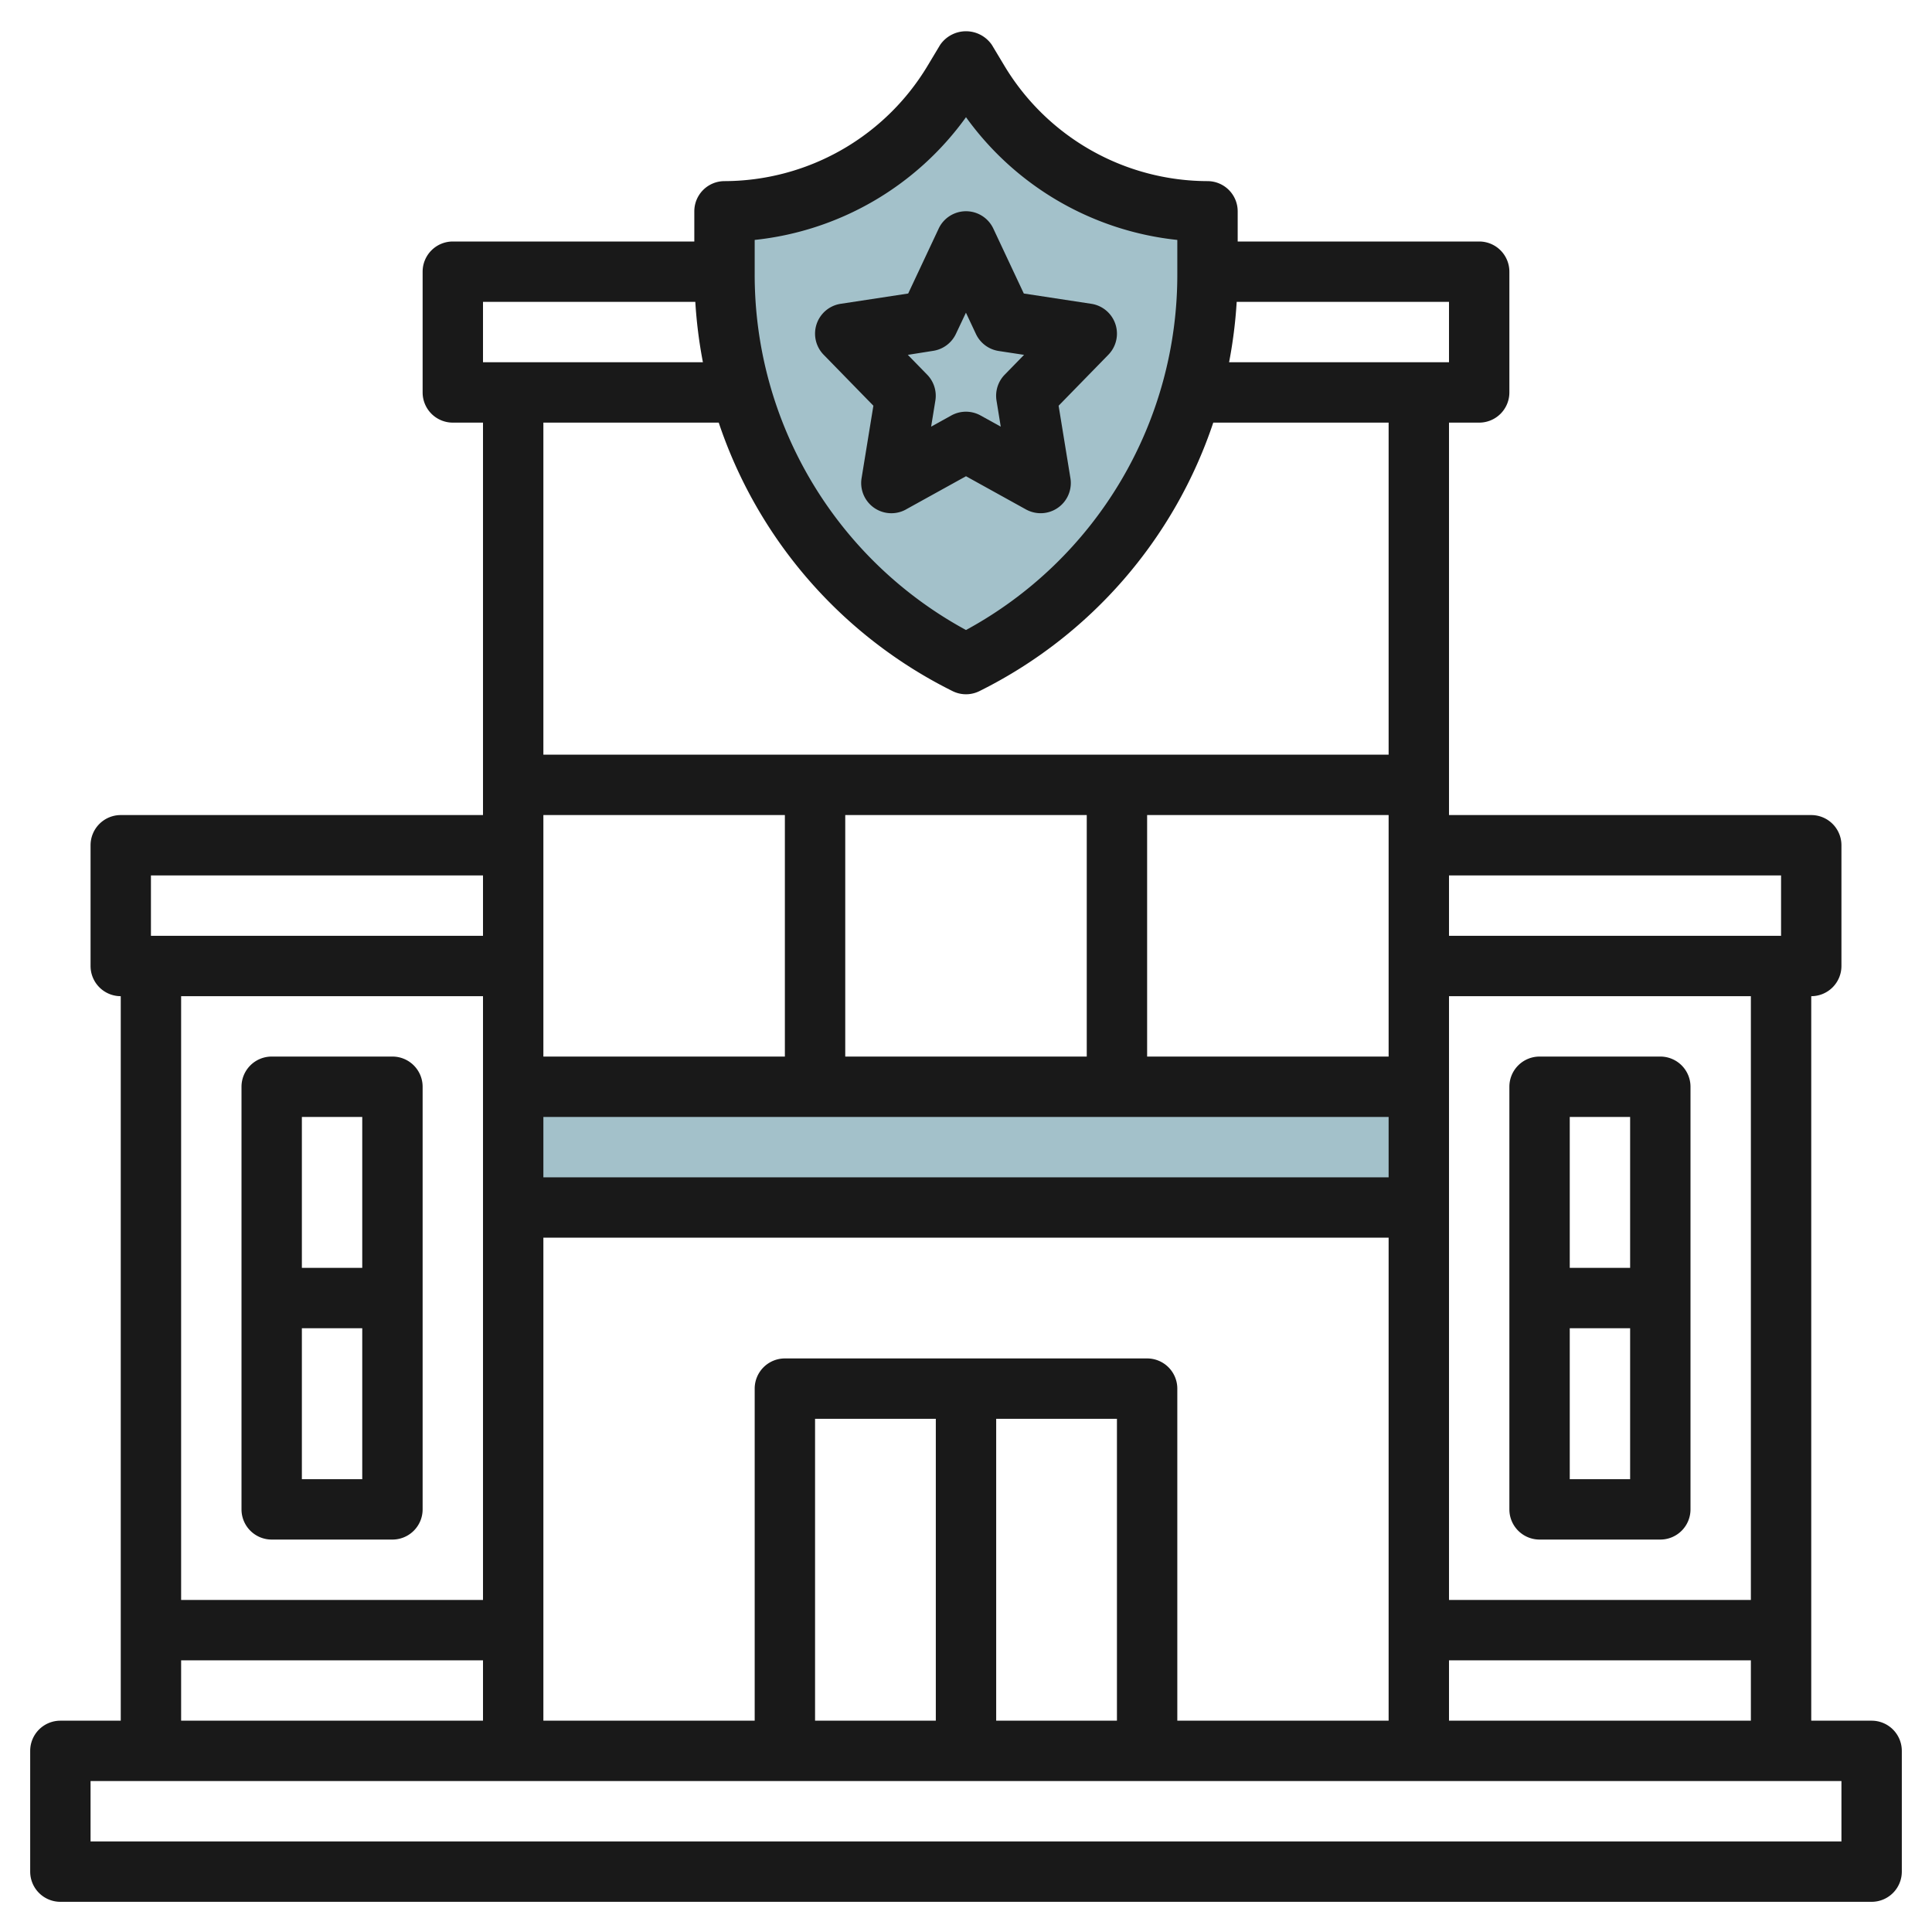
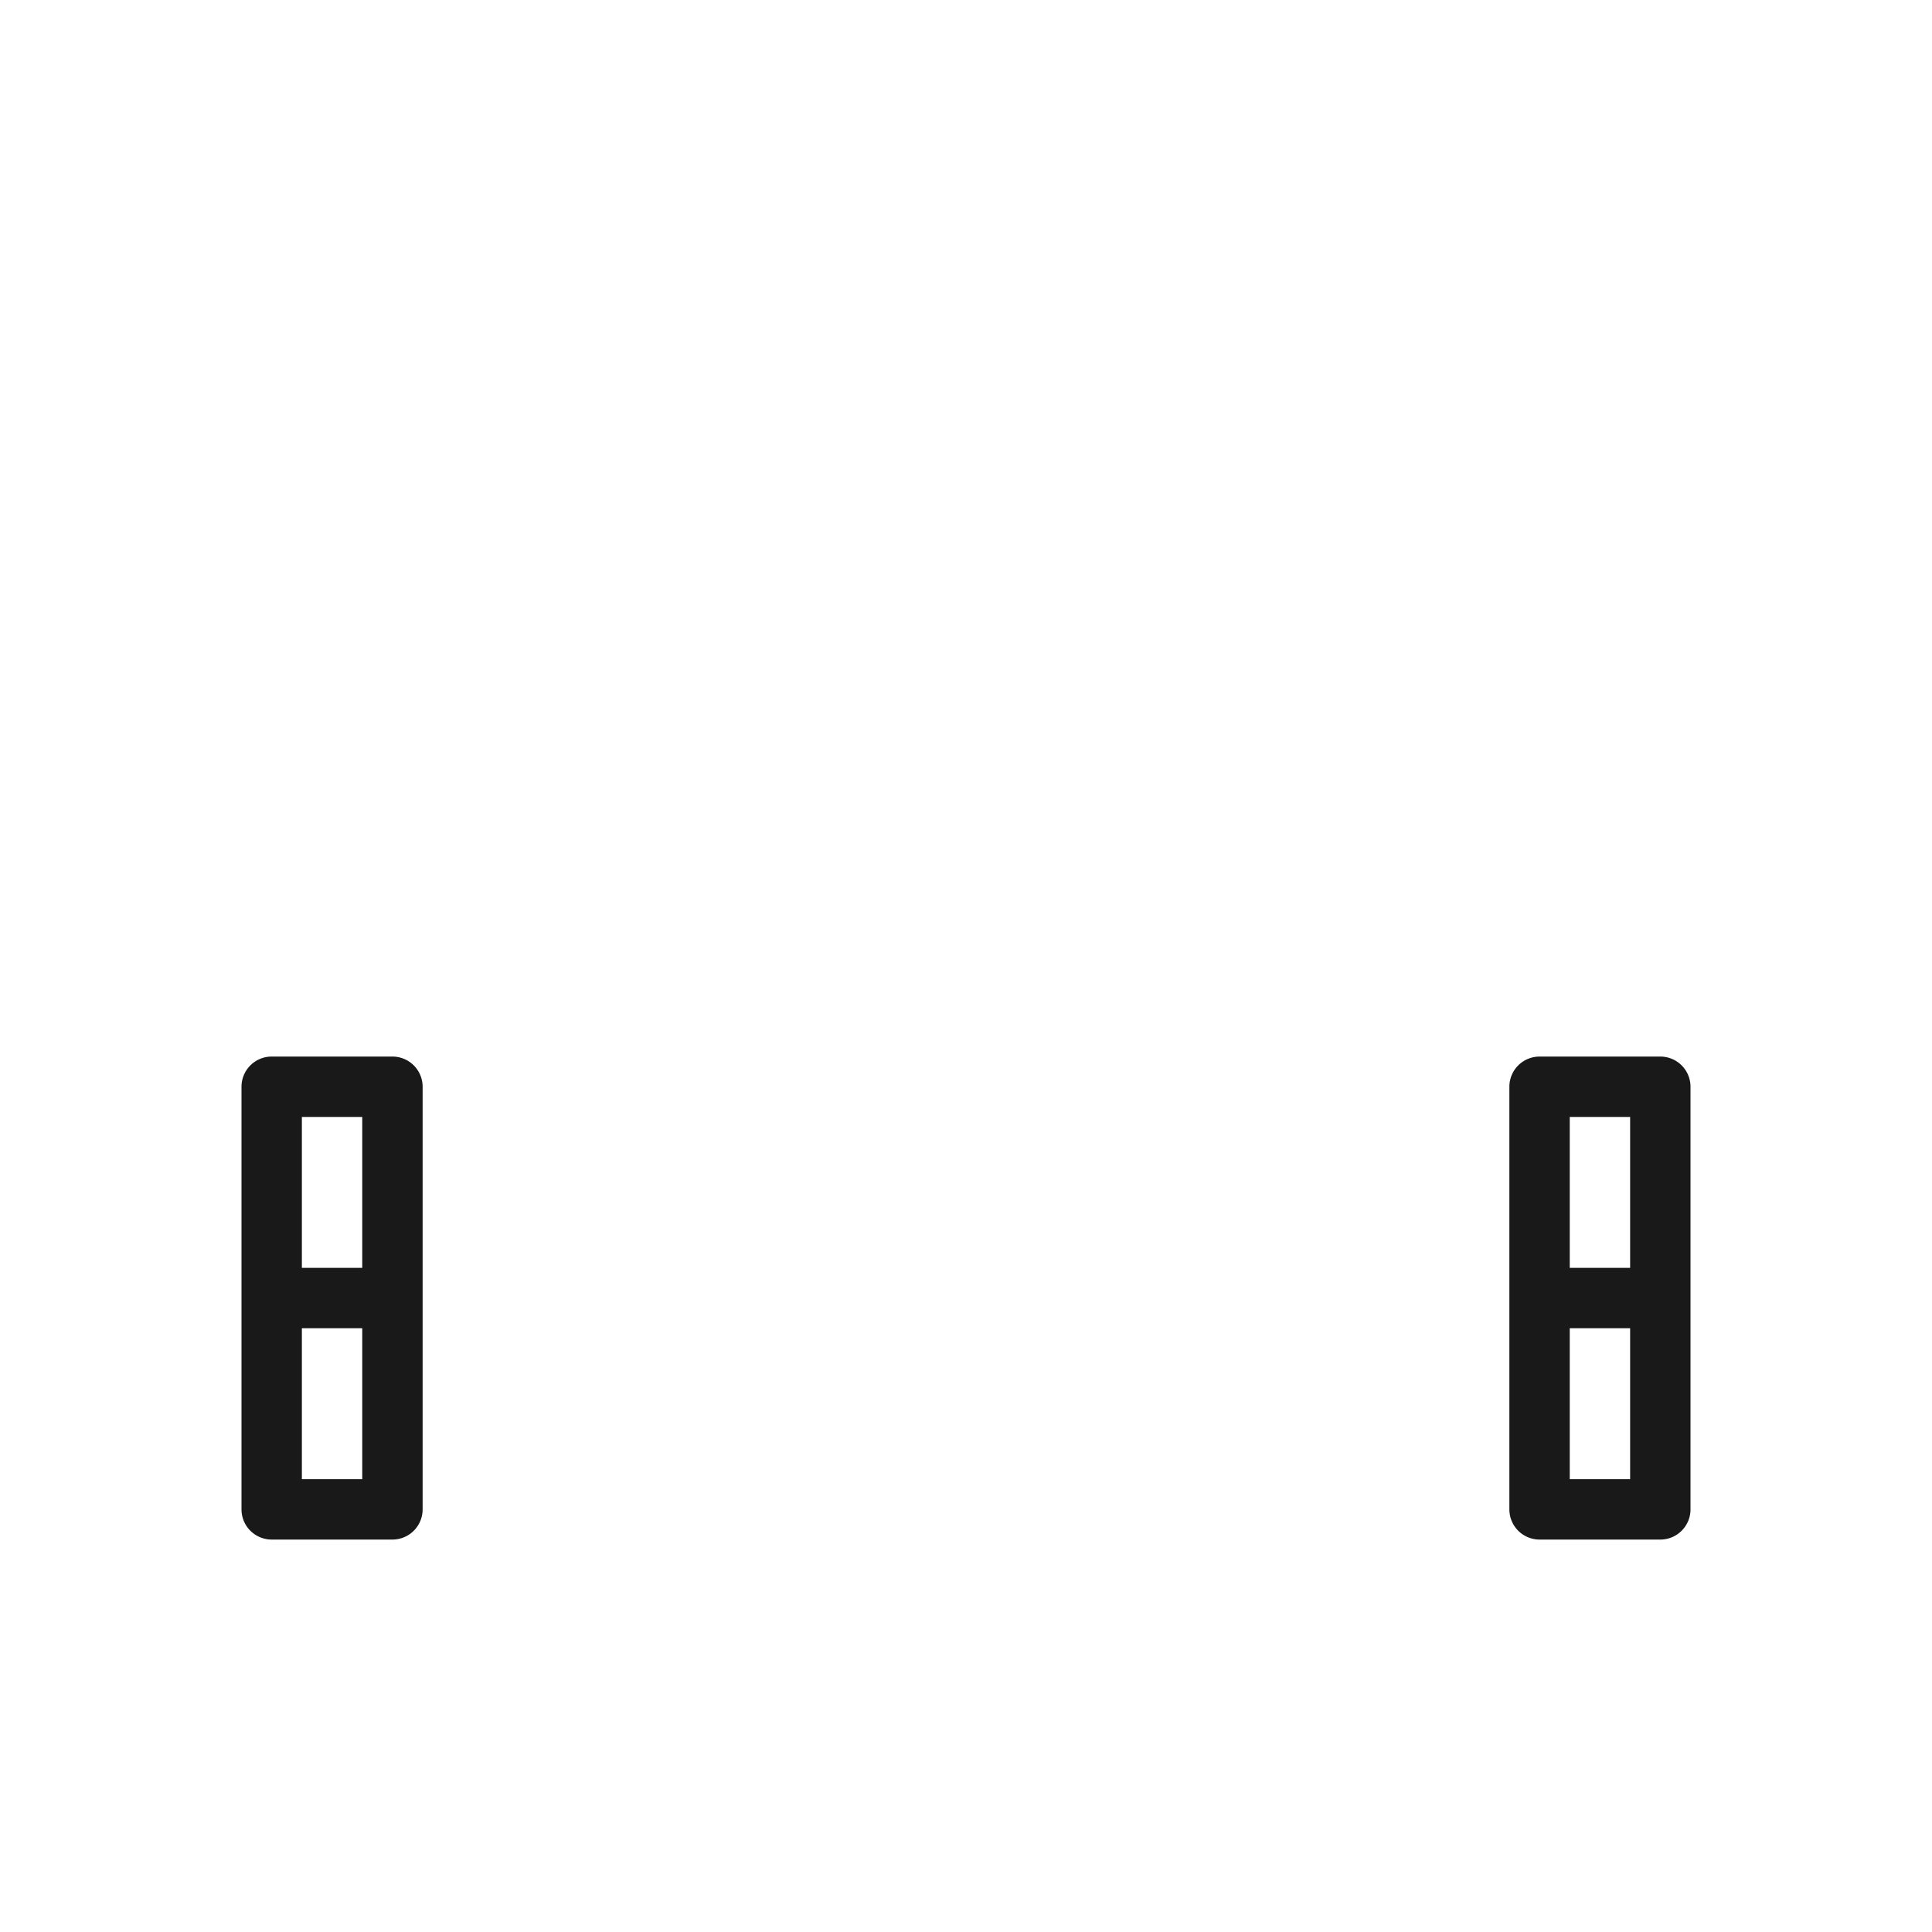
<svg xmlns="http://www.w3.org/2000/svg" id="Layer_3" height="512" viewBox="0 0 64 64" width="512" data-name="Layer 3">
-   <path d="m17 36h30v4h-30z" fill="#a3c1ca" />
-   <path d="m32 22a14.47 14.47 0 0 0 8-12.944v-2.056a8.831 8.831 0 0 1 -7.572-4.287l-.428-.713-.428.713a8.831 8.831 0 0 1 -7.572 4.287v2.056a14.47 14.47 0 0 0 8 12.944z" fill="#a3c1ca" />
  <g fill="#191919">
-     <path d="m62 57h-2v-24a1 1 0 0 0 1-1v-4a1 1 0 0 0 -1-1h-12v-13h1a1 1 0 0 0 1-1v-4a1 1 0 0 0 -1-1h-8v-1a1 1 0 0 0 -1-1 7.871 7.871 0 0 1 -6.715-3.8l-.428-.713a1.039 1.039 0 0 0 -1.714 0l-.428.713a7.871 7.871 0 0 1 -6.715 3.8 1 1 0 0 0 -1 1v1h-8a1 1 0 0 0 -1 1v4a1 1 0 0 0 1 1h1v13h-12a1 1 0 0 0 -1 1v4a1 1 0 0 0 1 1v24h-2a1 1 0 0 0 -1 1v4a1 1 0 0 0 1 1h60a1 1 0 0 0 1-1v-4a1 1 0 0 0 -1-1zm-14 0v-2h10v2zm-21 0v-10h4v10zm6-10h4v10h-4zm5-2h-12a1 1 0 0 0 -1 1v11h-7v-16h28v16h-7v-11a1 1 0 0 0 -1-1zm-20-8h28v2h-28zm28-2h-8v-8h8zm-10 0h-8v-8h8zm-10 0h-8v-8h8zm32 18h-10v-20h10zm1-24v2h-11v-2zm-11-17h-7.285a15.548 15.548 0 0 0 .252-2h7.033zm-23-4.052a9.9 9.9 0 0 0 7-4.066 9.9 9.9 0 0 0 7 4.066v1.108a13.391 13.391 0 0 1 -7 11.814 13.391 13.391 0 0 1 -7-11.814zm-9 2.052h7.033a15.548 15.548 0 0 0 .252 2h-7.285zm7.809 4a15.381 15.381 0 0 0 7.744 8.893 1 1 0 0 0 .894 0 15.381 15.381 0 0 0 7.744-8.893h5.809v11h-28v-11zm-18.809 15h11v2h-11zm11 4v20h-10v-20zm-10 22h10v2h-10zm55 6h-58v-2h58z" />
-     <path d="m30.013 16.875 1.987-1.099 1.987 1.1a1.013 1.013 0 0 0 .485.125 1 1 0 0 0 .987-1.161l-.391-2.4 1.648-1.689a1 1 0 0 0 -.565-1.687l-2.236-.341-1.01-2.151a1 1 0 0 0 -1.81 0l-1.01 2.151-2.236.341a1 1 0 0 0 -.565 1.687l1.648 1.689-.391 2.4a1 1 0 0 0 1.472 1.036zm.9-5.253a1 1 0 0 0 .754-.564l.331-.7.331.705a1 1 0 0 0 .754.564l.84.128-.641.657a1 1 0 0 0 -.271.859l.14.862-.669-.37a1 1 0 0 0 -.968 0l-.669.37.14-.862a1 1 0 0 0 -.271-.859l-.641-.657z" />
    <path d="m51 51h4a1 1 0 0 0 1-1v-14a1 1 0 0 0 -1-1h-4a1 1 0 0 0 -1 1v14a1 1 0 0 0 1 1zm1-2v-5h2v5zm2-12v5h-2v-5z" />
    <path d="m9 51h4a1 1 0 0 0 1-1v-14a1 1 0 0 0 -1-1h-4a1 1 0 0 0 -1 1v14a1 1 0 0 0 1 1zm1-2v-5h2v5zm2-12v5h-2v-5z" />
  </g>
</svg>